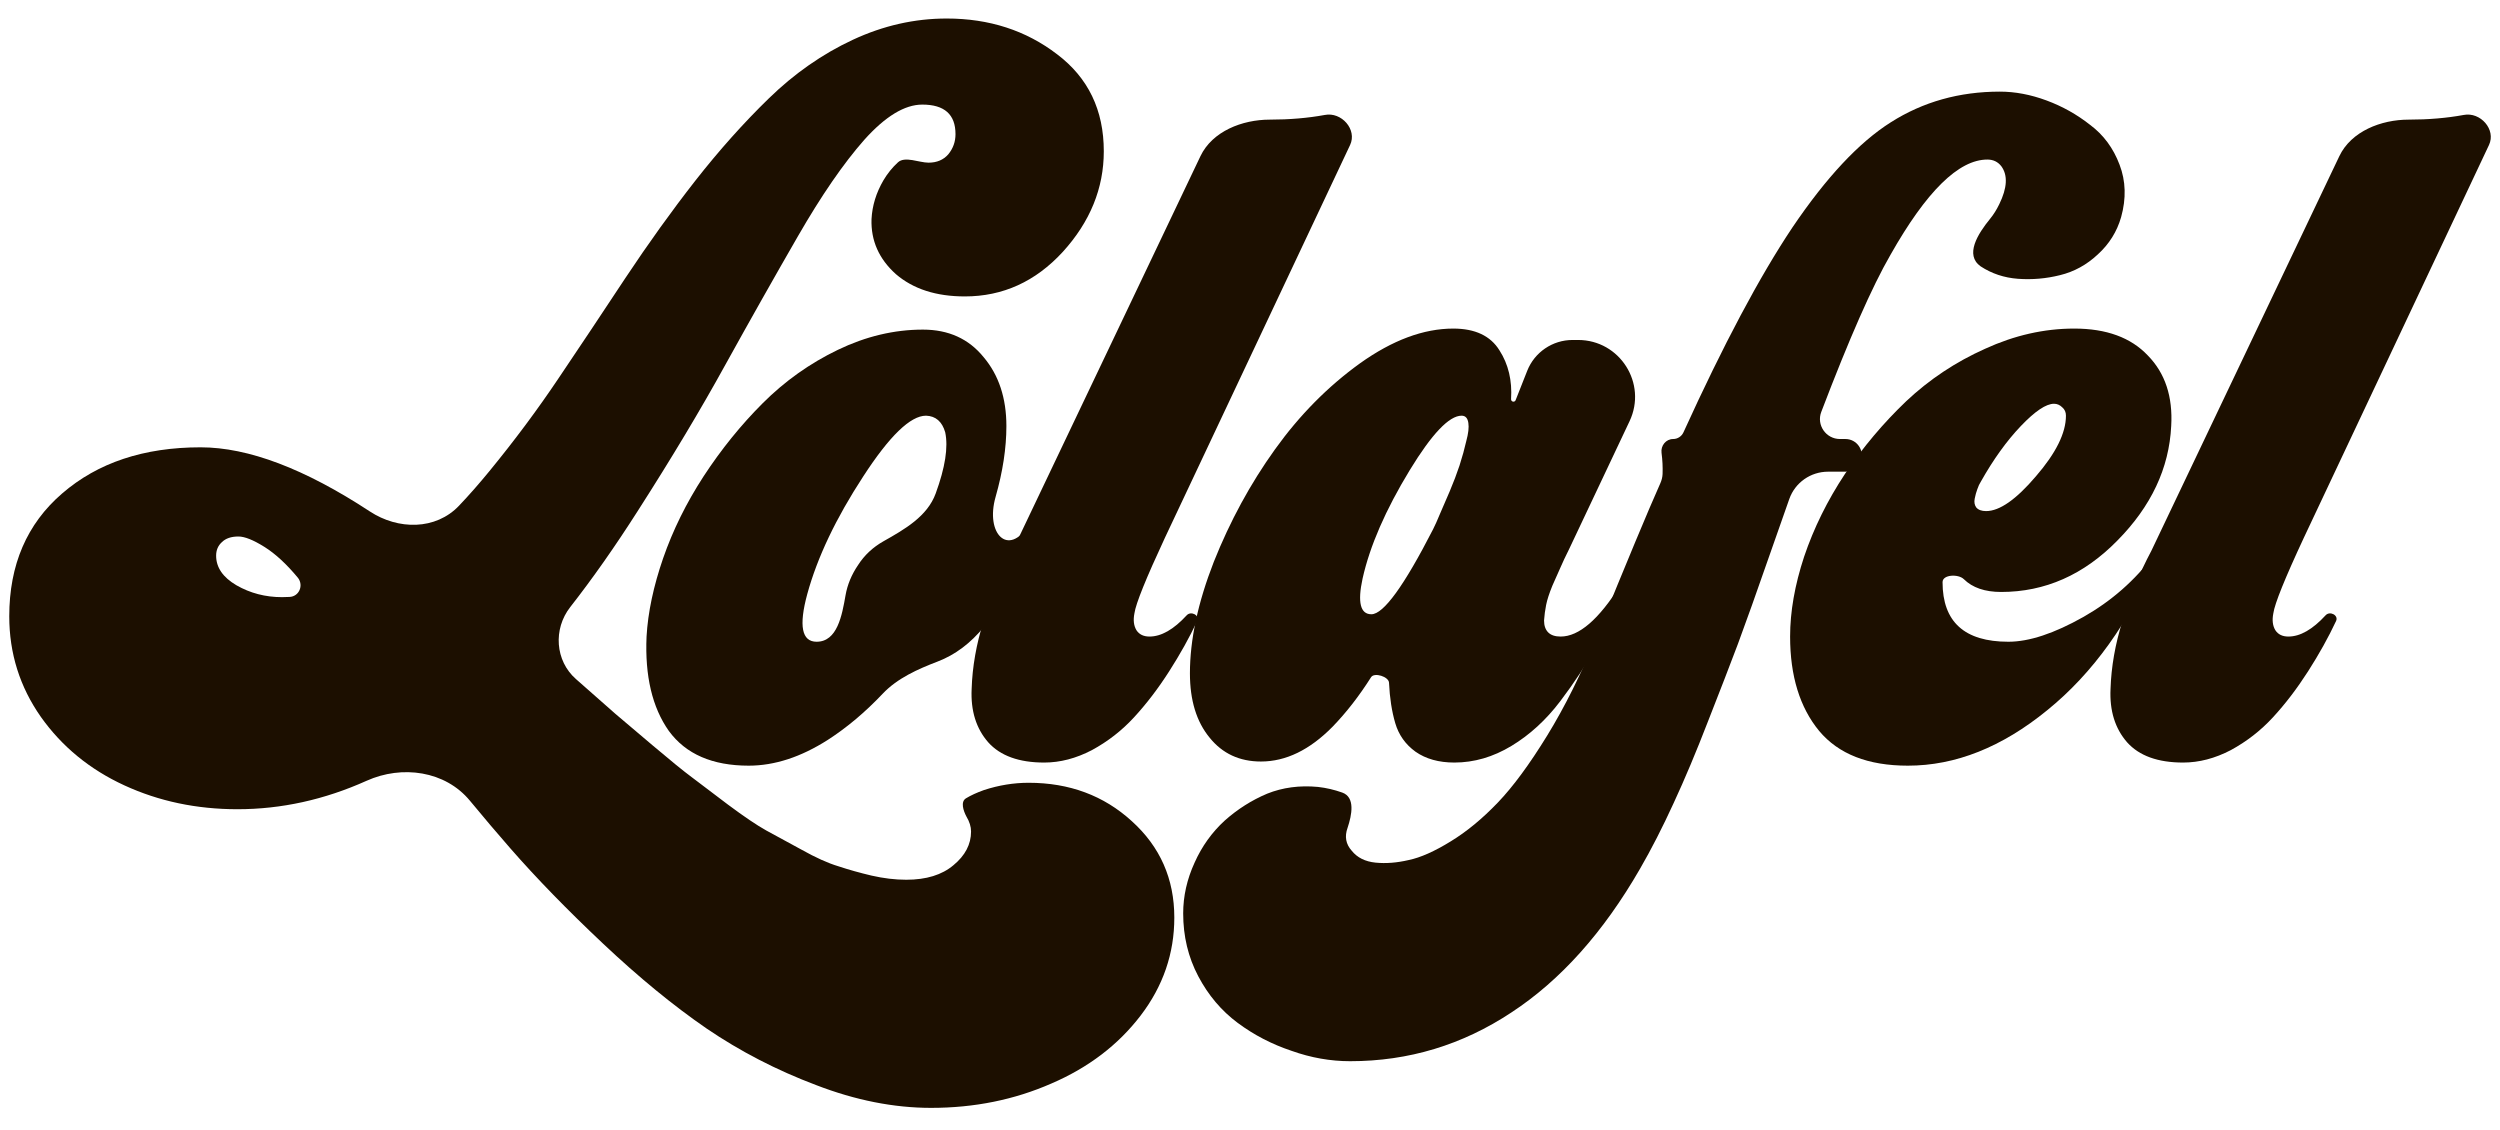
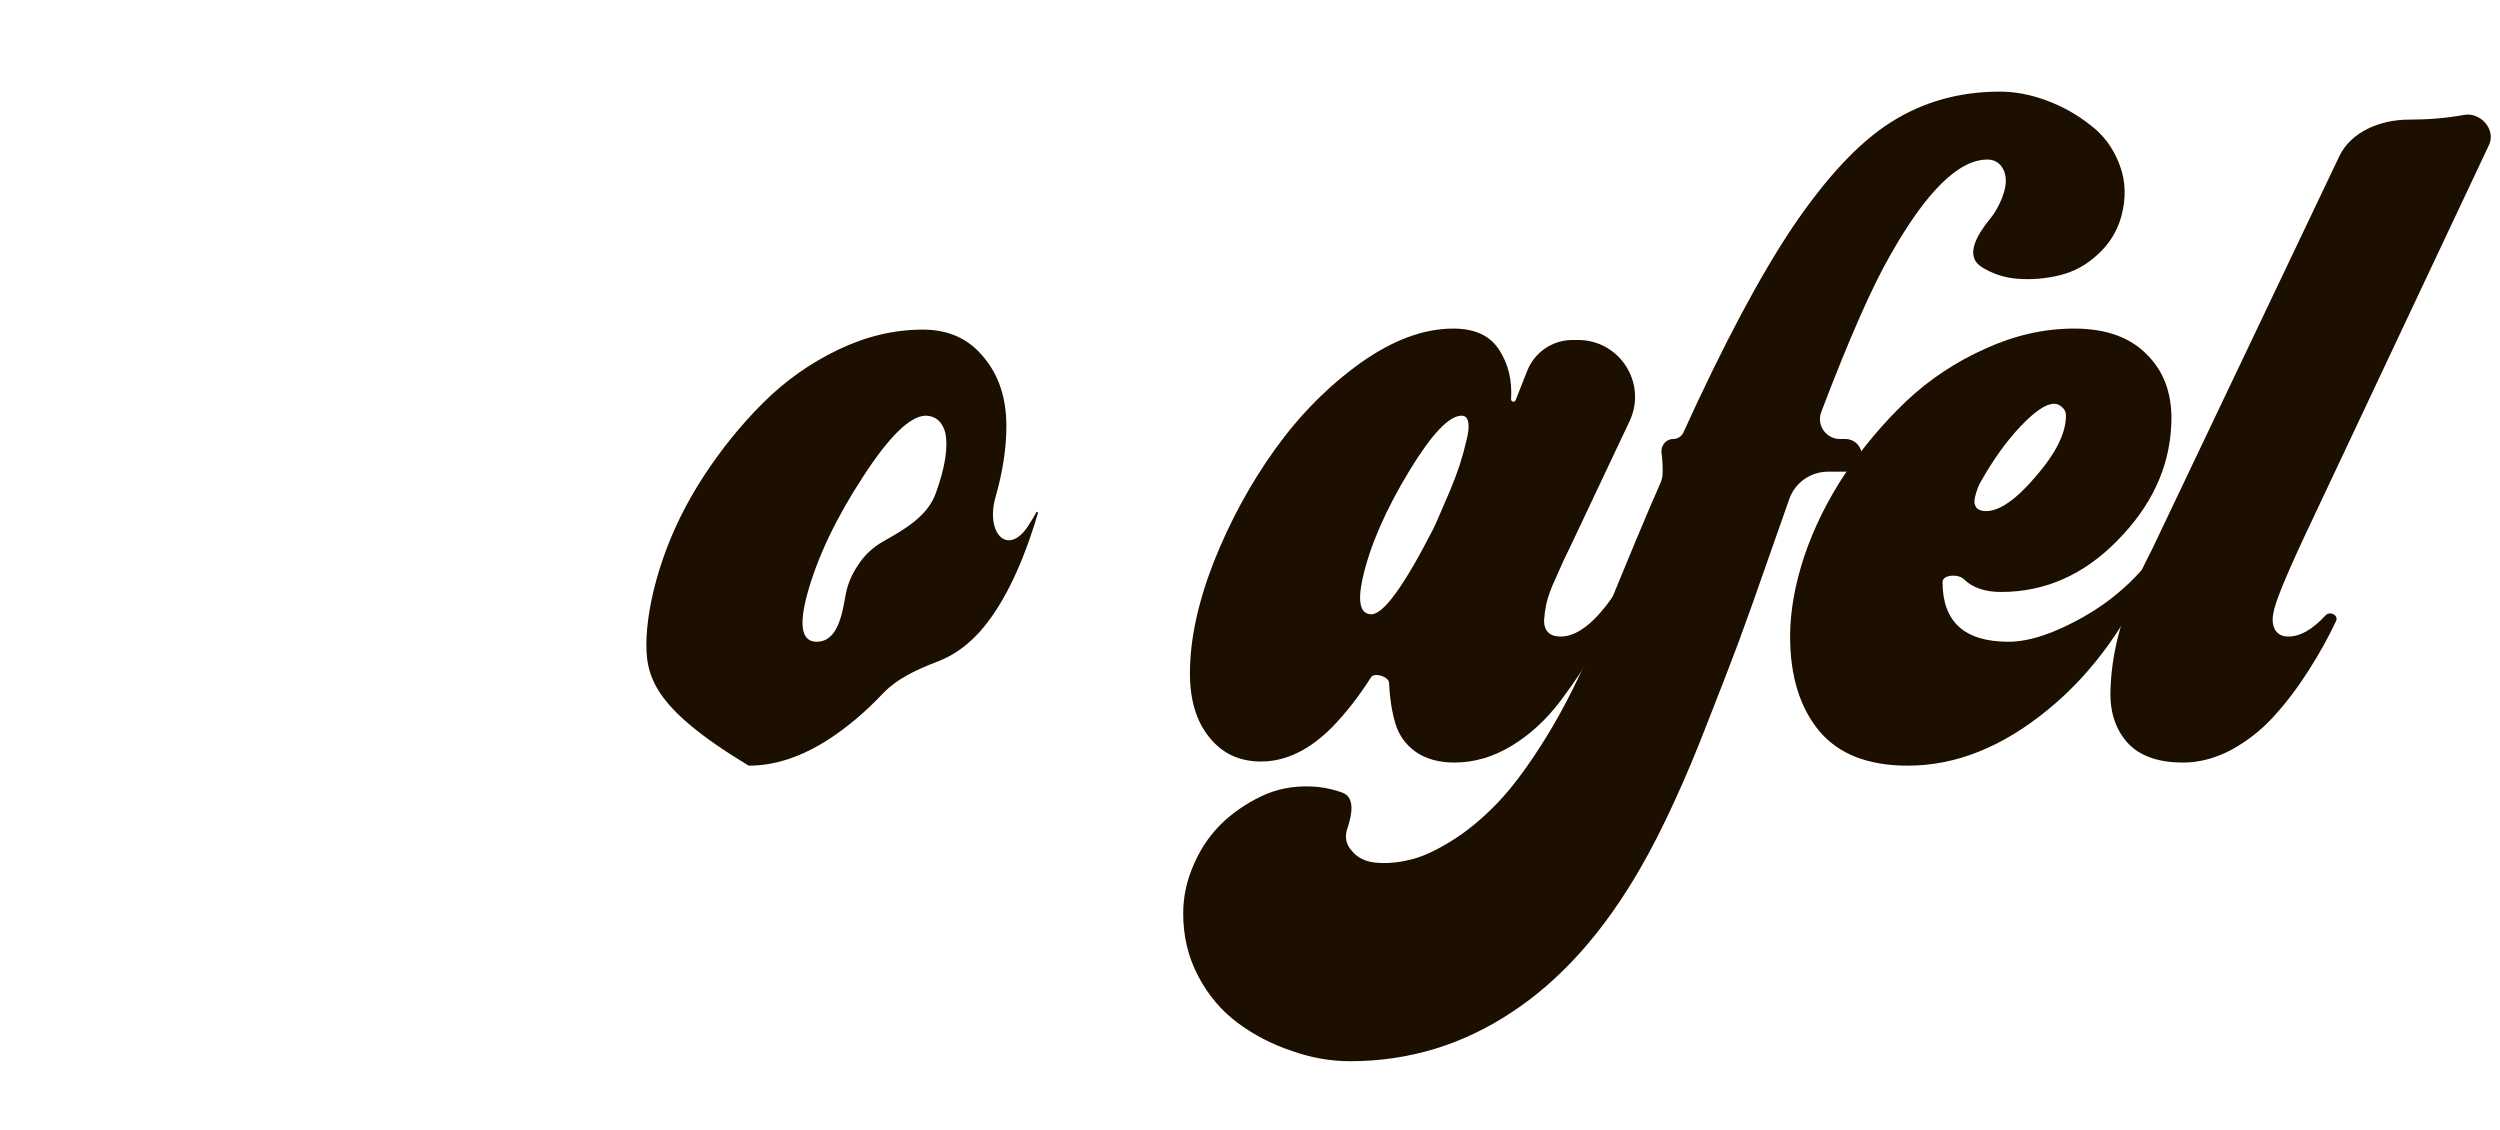
<svg xmlns="http://www.w3.org/2000/svg" width="135" height="61" viewBox="0 0 135 61" fill="none">
-   <path d="M49.805 5.648C48.853 5.648 47.808 6.282 46.67 7.552C45.55 8.821 44.355 10.557 43.086 12.759C41.816 14.962 40.51 17.276 39.166 19.703C37.841 22.111 36.264 24.743 34.434 27.599C33.212 29.515 31.997 31.244 30.791 32.785C29.867 33.967 29.975 35.681 31.102 36.67C32.166 37.603 32.876 38.229 33.23 38.546C33.604 38.863 34.276 39.433 35.246 40.254C36.217 41.075 36.917 41.645 37.346 41.962C37.794 42.298 38.447 42.792 39.306 43.446C40.183 44.099 40.874 44.566 41.378 44.846C41.882 45.126 42.517 45.471 43.282 45.882C44.047 46.311 44.71 46.61 45.27 46.778C45.83 46.964 46.427 47.132 47.062 47.282C47.715 47.431 48.34 47.506 48.938 47.506C50.02 47.506 50.869 47.244 51.485 46.722C52.12 46.199 52.437 45.592 52.437 44.902C52.437 44.64 52.353 44.37 52.185 44.09C52.019 43.777 51.86 43.294 52.162 43.109C52.426 42.949 52.751 42.8 53.137 42.662C53.94 42.401 54.742 42.27 55.545 42.27C57.748 42.27 59.605 42.961 61.117 44.342C62.647 45.723 63.413 47.459 63.413 49.55C63.413 51.491 62.806 53.255 61.593 54.841C60.38 56.428 58.774 57.65 56.777 58.509C54.78 59.386 52.615 59.825 50.281 59.825C48.266 59.825 46.194 59.414 44.066 58.593C41.938 57.79 39.969 56.773 38.158 55.541C36.366 54.309 34.5 52.779 32.558 50.949C30.636 49.139 28.965 47.422 27.547 45.798C26.844 44.993 26.12 44.14 25.376 43.239C24.039 41.621 21.71 41.302 19.796 42.162C17.517 43.186 15.192 43.698 12.819 43.698C10.617 43.698 8.582 43.269 6.716 42.41C4.849 41.551 3.347 40.319 2.208 38.714C1.069 37.09 0.5 35.279 0.5 33.282C0.5 30.501 1.452 28.289 3.356 26.647C5.278 24.985 7.77 24.155 10.832 24.155C13.405 24.155 16.452 25.309 19.972 27.618C21.501 28.622 23.527 28.634 24.788 27.308C25.328 26.74 25.874 26.118 26.427 25.443C27.789 23.782 29.04 22.102 30.178 20.403C31.336 18.686 32.53 16.894 33.762 15.027C35.013 13.142 36.273 11.387 37.542 9.764C38.83 8.121 40.155 6.637 41.518 5.312C42.899 3.968 44.411 2.913 46.054 2.148C47.696 1.383 49.386 1 51.121 1C53.417 1 55.405 1.644 57.085 2.932C58.765 4.201 59.605 5.946 59.605 8.168C59.605 10.165 58.868 11.975 57.393 13.599C55.918 15.205 54.154 16.007 52.101 16.007C50.552 16.007 49.311 15.606 48.377 14.803C47.463 13.982 47.024 12.993 47.062 11.835C47.099 11.107 47.314 10.408 47.706 9.736C47.922 9.371 48.183 9.048 48.489 8.767C48.866 8.419 49.628 8.784 50.141 8.784C50.589 8.784 50.944 8.634 51.205 8.336C51.467 8.018 51.597 7.654 51.597 7.244C51.597 6.18 51 5.648 49.805 5.648ZM16.095 31.21C15.479 30.464 14.873 29.904 14.275 29.53C13.678 29.157 13.211 28.971 12.875 28.971C12.483 28.971 12.185 29.073 11.979 29.279C11.774 29.465 11.671 29.708 11.671 30.006C11.671 30.641 12.035 31.173 12.763 31.602C13.51 32.032 14.331 32.246 15.227 32.246C15.349 32.246 15.487 32.242 15.64 32.234C16.151 32.208 16.404 31.618 16.095 31.21Z" fill="#1C0F00" />
-   <path d="M55.961 27.668C55.966 27.659 55.973 27.652 55.982 27.648C56.019 27.629 56.061 27.665 56.049 27.705C55.252 30.396 54.283 32.442 53.141 33.842C52.413 34.734 51.579 35.36 50.638 35.721C49.556 36.136 48.46 36.621 47.663 37.463C46.725 38.454 45.742 39.282 44.713 39.946C43.257 40.879 41.829 41.346 40.429 41.346C38.469 41.346 37.032 40.721 36.117 39.47C35.221 38.201 34.82 36.502 34.914 34.374C34.988 33.068 35.287 31.658 35.809 30.146C36.332 28.635 37.06 27.16 37.993 25.723C38.945 24.267 40.009 22.951 41.185 21.775C42.38 20.58 43.733 19.619 45.245 18.891C46.757 18.163 48.288 17.799 49.837 17.799C51.218 17.799 52.31 18.294 53.113 19.283C53.934 20.254 54.345 21.495 54.345 23.007C54.345 24.196 54.15 25.471 53.762 26.832C53.194 28.82 54.449 30.098 55.554 28.351C55.69 28.136 55.826 27.908 55.961 27.668ZM44.097 34.654C45.212 34.654 45.469 33.239 45.66 32.141C45.76 31.572 45.985 31.029 46.337 30.511C46.679 29.978 47.138 29.55 47.712 29.226C48.857 28.58 50.074 27.885 50.526 26.651C51.04 25.247 51.212 24.145 51.041 23.343C50.873 22.764 50.527 22.465 50.005 22.447C49.165 22.447 48.035 23.539 46.617 25.723C45.142 27.981 44.134 30.1 43.593 32.078C43.127 33.796 43.294 34.654 44.097 34.654Z" fill="#1C0F00" />
-   <path d="M71.536 6.208C72.438 6.027 73.298 6.995 72.906 7.828L62.912 29.026C61.886 31.229 61.335 32.592 61.26 33.114C61.185 33.488 61.223 33.796 61.372 34.038C61.522 34.262 61.755 34.374 62.072 34.374C62.708 34.374 63.378 33.992 64.082 33.226C64.314 32.974 64.793 33.224 64.648 33.534C64.237 34.412 63.733 35.317 63.136 36.25C62.539 37.183 61.904 38.014 61.232 38.742C60.579 39.451 59.823 40.039 58.964 40.506C58.106 40.954 57.247 41.178 56.388 41.178C55.026 41.178 54.018 40.814 53.365 40.086C52.711 39.339 52.413 38.378 52.469 37.202C52.506 36.008 52.721 34.785 53.113 33.534C53.486 32.265 54.009 30.996 54.681 29.727L64.823 8.435C65.464 7.09 67.078 6.46 68.568 6.46C69.632 6.46 70.621 6.376 71.536 6.208Z" fill="#1C0F00" />
+   <path d="M55.961 27.668C55.966 27.659 55.973 27.652 55.982 27.648C56.019 27.629 56.061 27.665 56.049 27.705C55.252 30.396 54.283 32.442 53.141 33.842C52.413 34.734 51.579 35.36 50.638 35.721C49.556 36.136 48.46 36.621 47.663 37.463C46.725 38.454 45.742 39.282 44.713 39.946C43.257 40.879 41.829 41.346 40.429 41.346C35.221 38.201 34.82 36.502 34.914 34.374C34.988 33.068 35.287 31.658 35.809 30.146C36.332 28.635 37.06 27.16 37.993 25.723C38.945 24.267 40.009 22.951 41.185 21.775C42.38 20.58 43.733 19.619 45.245 18.891C46.757 18.163 48.288 17.799 49.837 17.799C51.218 17.799 52.31 18.294 53.113 19.283C53.934 20.254 54.345 21.495 54.345 23.007C54.345 24.196 54.15 25.471 53.762 26.832C53.194 28.82 54.449 30.098 55.554 28.351C55.69 28.136 55.826 27.908 55.961 27.668ZM44.097 34.654C45.212 34.654 45.469 33.239 45.66 32.141C45.76 31.572 45.985 31.029 46.337 30.511C46.679 29.978 47.138 29.55 47.712 29.226C48.857 28.58 50.074 27.885 50.526 26.651C51.04 25.247 51.212 24.145 51.041 23.343C50.873 22.764 50.527 22.465 50.005 22.447C49.165 22.447 48.035 23.539 46.617 25.723C45.142 27.981 44.134 30.1 43.593 32.078C43.127 33.796 43.294 34.654 44.097 34.654Z" fill="#1C0F00" />
  <path d="M85.218 18.359C87.473 18.359 88.96 20.707 87.996 22.746L84.723 29.671C84.536 30.044 84.387 30.361 84.275 30.622C84.163 30.865 84.014 31.201 83.827 31.63C83.659 32.041 83.547 32.386 83.491 32.666C83.435 32.946 83.398 33.226 83.379 33.506C83.379 33.786 83.454 34.001 83.603 34.15C83.752 34.3 83.976 34.374 84.275 34.374C85.264 34.374 86.338 33.45 87.495 31.602C87.553 31.503 87.705 31.568 87.673 31.678L87.607 31.91C87.177 32.974 86.701 33.982 86.179 34.934C85.656 35.886 85.012 36.866 84.247 37.874C83.482 38.882 82.604 39.685 81.615 40.282C80.626 40.879 79.599 41.178 78.535 41.178C77.695 41.178 76.995 40.982 76.435 40.59C75.894 40.198 75.53 39.685 75.344 39.05C75.157 38.415 75.045 37.687 75.007 36.866C74.993 36.54 74.213 36.293 74.038 36.569C73.391 37.59 72.697 38.482 71.956 39.246C70.724 40.497 69.436 41.122 68.092 41.122C66.935 41.122 66.011 40.693 65.32 39.834C64.611 38.975 64.256 37.818 64.256 36.362C64.256 34.552 64.685 32.545 65.544 30.343C66.421 28.14 67.522 26.115 68.848 24.267C70.173 22.419 71.704 20.87 73.44 19.619C75.194 18.368 76.874 17.743 78.479 17.743C79.655 17.743 80.486 18.135 80.971 18.919C81.453 19.669 81.662 20.547 81.598 21.553C81.593 21.627 81.651 21.691 81.725 21.691C81.777 21.691 81.824 21.659 81.843 21.611L82.469 20.025C82.866 19.02 83.837 18.359 84.918 18.359H85.218ZM77.387 28.579C77.499 28.355 77.621 28.084 77.751 27.767C77.901 27.431 78.078 27.02 78.283 26.535C78.489 26.049 78.666 25.583 78.815 25.135C78.965 24.668 79.086 24.23 79.179 23.819C79.291 23.408 79.329 23.081 79.291 22.839C79.254 22.578 79.133 22.447 78.927 22.447C78.255 22.447 77.322 23.427 76.127 25.387C74.821 27.533 73.972 29.484 73.58 31.238C73.3 32.526 73.458 33.17 74.055 33.17C74.709 33.17 75.819 31.64 77.387 28.579Z" fill="#1C0F00" />
  <path d="M107.318 8.616C105.769 8.616 104.023 10.333 102.082 13.767C101.098 15.468 99.854 18.294 98.348 22.245C98.079 22.952 98.603 23.707 99.359 23.707H99.654C100.272 23.707 100.698 24.326 100.479 24.903C100.348 25.245 100.02 25.471 99.654 25.471H98.716C97.778 25.471 96.939 26.055 96.624 26.94C96.344 27.728 95.998 28.713 95.586 29.895C94.858 31.985 94.28 33.609 93.85 34.766C93.421 35.905 92.88 37.305 92.227 38.966C91.592 40.609 90.976 42.074 90.379 43.362C89.781 44.668 89.175 45.854 88.559 46.918C86.58 50.352 84.266 52.937 81.615 54.673C78.965 56.428 76.062 57.305 72.908 57.305C71.844 57.305 70.789 57.118 69.744 56.745C68.68 56.39 67.709 55.886 66.832 55.233C65.955 54.58 65.245 53.74 64.704 52.713C64.163 51.687 63.892 50.557 63.892 49.325C63.892 48.392 64.097 47.478 64.508 46.582C64.9 45.704 65.441 44.948 66.132 44.314C66.823 43.698 67.588 43.212 68.428 42.858C69.268 42.522 70.182 42.401 71.172 42.494C71.618 42.544 72.055 42.646 72.483 42.799C73.188 43.052 73.005 43.995 72.768 44.706C72.6 45.172 72.674 45.583 72.992 45.938C73.29 46.311 73.72 46.526 74.279 46.582C74.84 46.638 75.437 46.591 76.071 46.442C76.706 46.311 77.462 45.975 78.339 45.434C79.198 44.911 80.047 44.211 80.887 43.334C81.709 42.475 82.595 41.271 83.547 39.722C84.499 38.173 85.386 36.39 86.207 34.374C87.849 30.332 88.998 27.575 89.655 26.103C89.726 25.943 89.772 25.774 89.779 25.599C89.793 25.235 89.775 24.852 89.723 24.45C89.674 24.065 89.961 23.707 90.349 23.707C90.589 23.707 90.806 23.566 90.906 23.348C93.062 18.612 95.024 14.924 96.79 12.283C98.62 9.577 100.393 7.682 102.11 6.6C103.846 5.498 105.806 4.948 107.99 4.948C108.811 4.948 109.651 5.106 110.51 5.424C111.368 5.741 112.152 6.18 112.862 6.74C113.589 7.281 114.121 8 114.457 8.896C114.793 9.773 114.821 10.716 114.541 11.723C114.317 12.507 113.897 13.179 113.281 13.739C112.684 14.299 112.003 14.673 111.238 14.859C110.491 15.046 109.735 15.111 108.97 15.055C108.223 14.999 107.551 14.775 106.954 14.383C106.087 13.768 106.794 12.637 107.467 11.813C107.653 11.586 107.818 11.323 107.962 11.024C108.391 10.146 108.428 9.465 108.074 8.98C107.887 8.737 107.635 8.616 107.318 8.616Z" fill="#1C0F00" />
  <path d="M116.303 29.982C116.362 29.903 116.489 29.944 116.489 30.042C116.489 30.055 116.486 30.069 116.481 30.081C114.989 33.6 113.013 36.356 110.553 38.35C108.108 40.347 105.598 41.346 103.022 41.346C100.875 41.346 99.279 40.721 98.234 39.47C97.189 38.201 96.666 36.502 96.666 34.374C96.666 33.03 96.918 31.593 97.422 30.062C97.945 28.513 98.682 27.02 99.634 25.583C100.604 24.145 101.706 22.839 102.938 21.663C104.188 20.487 105.607 19.544 107.193 18.835C108.78 18.107 110.385 17.743 112.009 17.743C113.745 17.743 115.07 18.228 115.985 19.199C116.918 20.151 117.338 21.42 117.245 23.007C117.133 25.284 116.162 27.347 114.333 29.195C112.523 31.042 110.432 31.966 108.061 31.966C107.186 31.966 106.514 31.736 106.047 31.275C105.752 30.985 104.898 31.021 104.898 31.434C104.898 33.581 106.083 34.654 108.453 34.654C109.573 34.654 110.927 34.206 112.513 33.31C114.025 32.449 115.288 31.34 116.303 29.982ZM110.917 21.803C110.488 21.803 109.891 22.204 109.125 23.007C108.36 23.809 107.641 24.808 106.969 26.003C106.895 26.115 106.829 26.255 106.773 26.423C106.717 26.572 106.671 26.74 106.634 26.927C106.596 27.113 106.624 27.272 106.718 27.403C106.829 27.533 107.007 27.599 107.249 27.599C107.977 27.599 108.873 26.973 109.937 25.723C111.02 24.472 111.561 23.38 111.561 22.447C111.561 22.26 111.496 22.111 111.365 21.999C111.235 21.868 111.085 21.803 110.917 21.803Z" fill="#1C0F00" />
  <path d="M133.036 6.208C133.939 6.027 134.799 6.995 134.406 7.828L124.413 29.026C123.386 31.229 122.835 32.592 122.761 33.114C122.686 33.488 122.723 33.796 122.873 34.038C123.022 34.262 123.255 34.374 123.573 34.374C124.208 34.374 124.879 33.992 125.583 33.226C125.815 32.974 126.294 33.224 126.148 33.534C125.738 34.412 125.234 35.317 124.637 36.25C124.039 37.183 123.405 38.014 122.733 38.742C122.079 39.451 121.323 40.039 120.465 40.506C119.606 40.954 118.748 41.178 117.889 41.178C116.526 41.178 115.518 40.814 114.865 40.086C114.212 39.339 113.913 38.378 113.969 37.202C114.006 36.008 114.221 34.785 114.613 33.534C114.986 32.265 115.509 30.996 116.181 29.727L126.323 8.435C126.964 7.09 128.578 6.46 130.068 6.46C131.132 6.46 132.122 6.376 133.036 6.208Z" fill="#1C0F00" />
</svg>